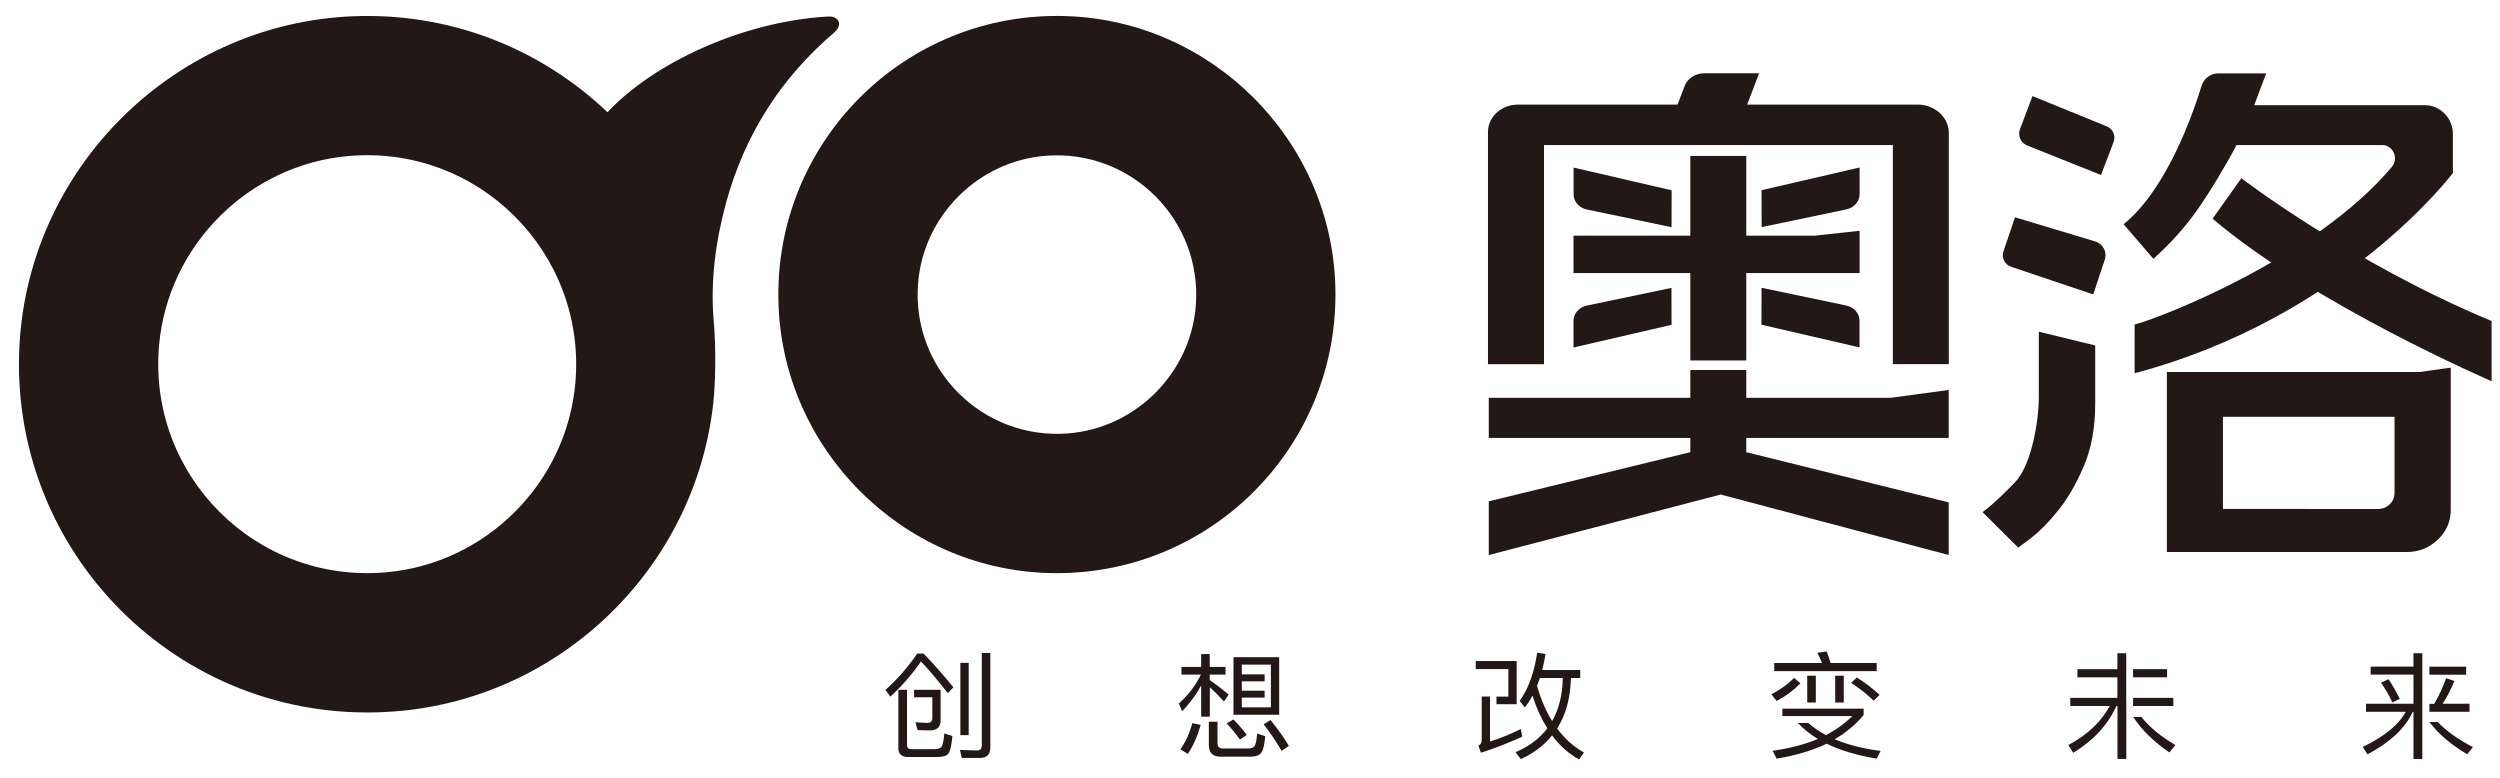
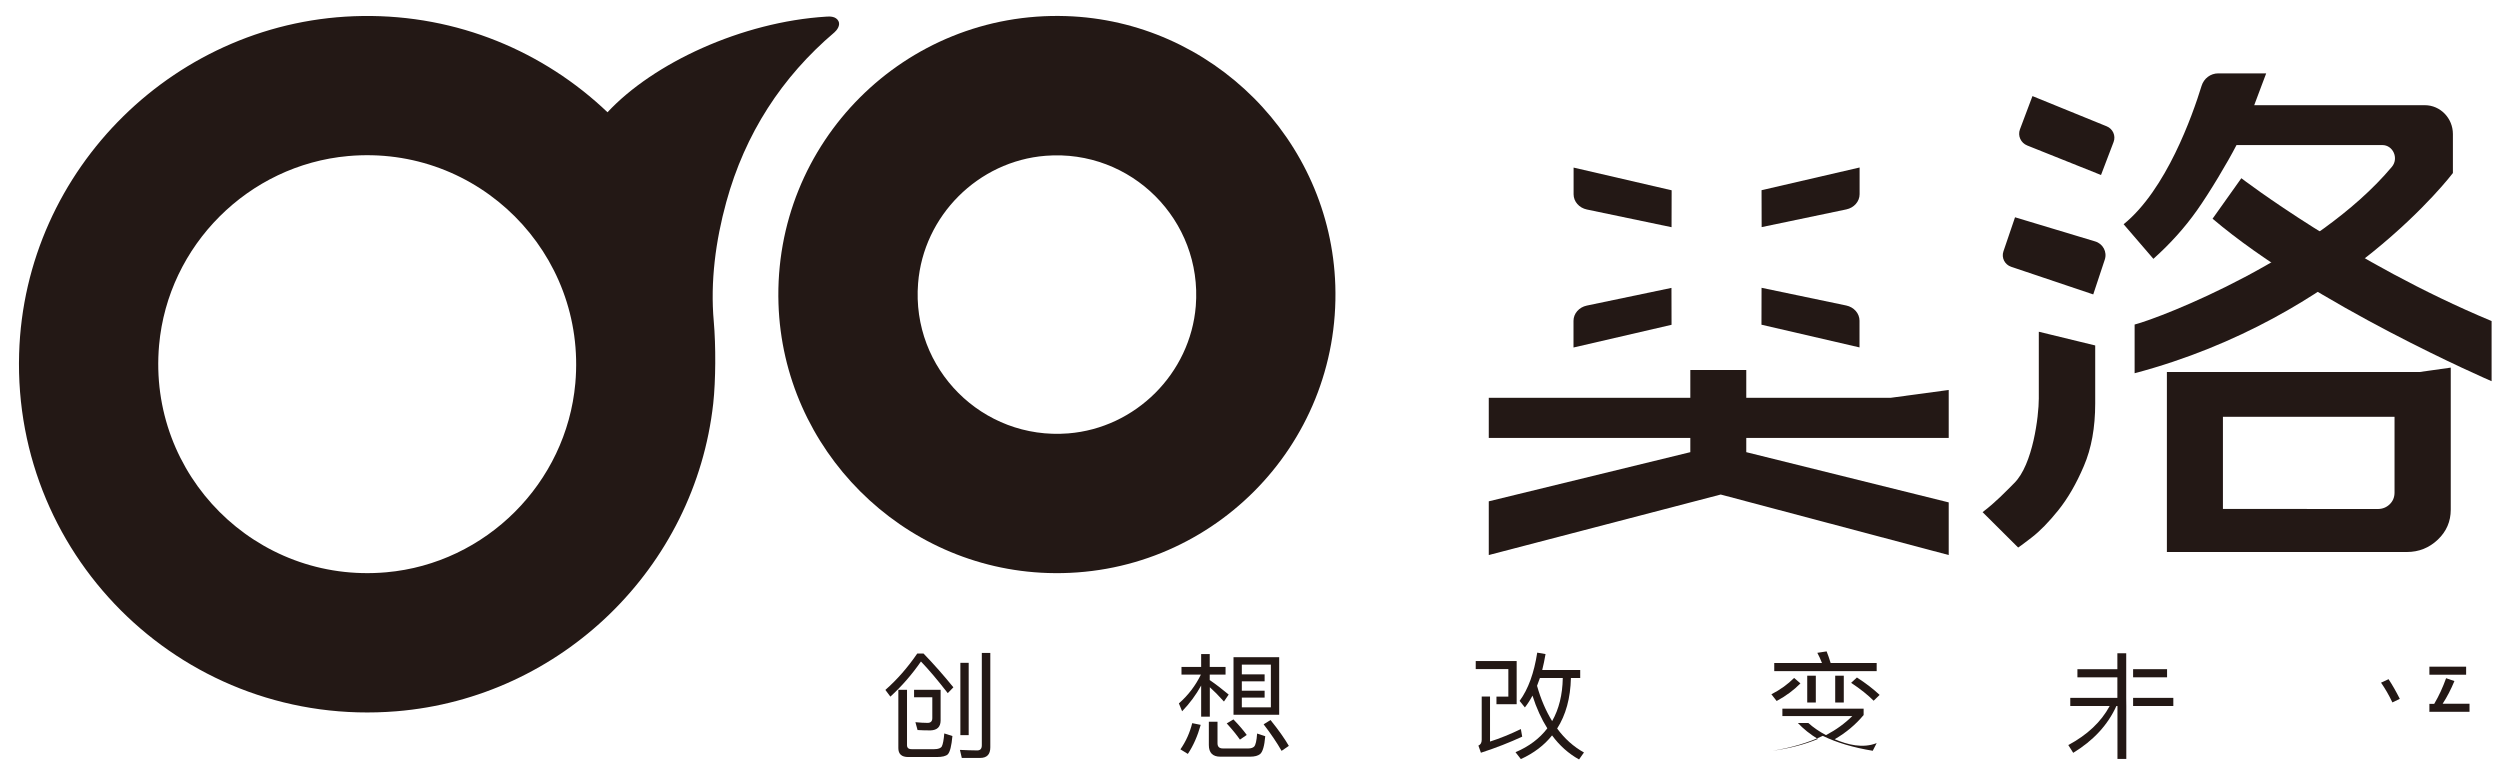
<svg xmlns="http://www.w3.org/2000/svg" version="1.1" id="图层_1" x="0px" y="0px" viewBox="0 0 279.71 87.05" style="enable-background:new 0 0 279.71 87.05;" xml:space="preserve">
  <style type="text/css">
	.st0{fill:#231815;}
</style>
  <g>
    <g>
      <g>
        <path class="st0" d="M81.26,22.6c2.1-7.65,6.22-13.99,12.1-18.98c0.28-0.24,0.69-0.79,0.45-1.26c-0.28-0.54-0.95-0.53-1.34-0.5     c-9.48,0.58-19.39,5.21-24.5,10.7C60.86,5.78,51.2,1.65,40.57,1.79C19.83,2.06,2.75,18.83,2.14,39.56     C1.45,62.71,20.96,81.49,44.36,79.58c18.44-1.51,33.4-16.05,35.44-34.44c0.28-2.55,0.3-6.46,0.06-9.17     C79.46,31.5,80.07,26.93,81.26,22.6z M43.22,64.03C28.65,65.33,16.5,53.18,17.8,38.61c1-11.16,9.99-20.15,21.15-21.15     c14.56-1.3,26.71,10.85,25.42,25.42C63.37,54.05,54.38,63.04,43.22,64.03z" />
        <path class="st0" d="M119.27,1.8C101.25,1.22,86.52,15.95,87.1,33.98c0.52,16.32,13.81,29.61,30.13,30.13     c18.02,0.58,32.75-14.15,32.17-32.17C148.88,15.61,135.59,2.32,119.27,1.8z M119.52,48.49c-9.59,0.76-17.57-7.21-16.8-16.8     c0.6-7.55,6.72-13.66,14.26-14.26c9.59-0.76,17.57,7.21,16.81,16.81C133.18,41.77,127.07,47.89,119.52,48.49z" />
      </g>
    </g>
    <g>
      <g>
        <path class="st0" d="M103.78,80.88c-0.4,0-0.85-0.03-1.36-0.08l0.24,0.88c0.47,0.03,0.96,0.04,1.46,0.04     c0.73-0.03,1.11-0.39,1.12-1.09v-3.45h-2.97v0.83h2.04v2.34C104.31,80.7,104.13,80.88,103.78,80.88z" />
        <rect x="107.45" y="74.16" class="st0" width="0.93" height="8.09" />
        <path class="st0" d="M105.38,83.5c-0.11,0.21-0.4,0.32-0.85,0.32h-2.54c-0.35,0-0.51-0.16-0.51-0.45V78.2v-0.19v-0.83h-0.97v6.52     c0,0.66,0.36,1,1.11,1h3.17c0.63,0,1.05-0.1,1.26-0.31c0.24-0.26,0.41-0.93,0.51-2.04l-0.91-0.29     C105.59,82.78,105.5,83.26,105.38,83.5z" />
        <path class="st0" d="M109.85,73.05v10.33c0,0.39-0.17,0.58-0.51,0.58c-0.61,0-1.27-0.03-1.94-0.06l0.21,0.9h2.06     c0.75,0,1.13-0.4,1.13-1.18V73.05H109.85z" />
        <path class="st0" d="M102.62,73.13c-1.07,1.56-2.25,2.91-3.56,4.06l0.56,0.75c1.3-1.19,2.44-2.51,3.42-3.93     c0.85,0.88,1.85,2.06,3,3.54l0.63-0.65c-1.07-1.32-2.18-2.58-3.34-3.78h-0.71V73.13z" />
      </g>
      <g>
        <path class="st0" d="M143.12,73.53h-5.11v6.44h5.11V73.53z M142.19,75.29v0.16v0.78v1.05v0.77v0.18v0.91h-3.25v-1.09h2.55v-0.77     h-2.55v-1.05h2.55v-0.78h-2.55v-1.09h3.25V75.29z" />
        <path class="st0" d="M138.73,82.75l0.76-0.52c-0.35-0.49-0.85-1.08-1.49-1.74l-0.75,0.45C137.86,81.6,138.35,82.21,138.73,82.75z     " />
        <path class="st0" d="M132.07,83.84l0.83,0.51c0.61-0.91,1.09-2,1.44-3.25l-0.95-0.19C133.12,81.99,132.68,82.96,132.07,83.84z" />
        <path class="st0" d="M142.15,80.56l-0.77,0.48c0.84,1.09,1.5,2.08,2.01,2.97l0.81-0.56C143.72,82.62,143.04,81.66,142.15,80.56z" />
        <path class="st0" d="M135.36,80.17v-3.28c0.44,0.39,0.97,0.92,1.58,1.6l0.53-0.78c-0.72-0.6-1.42-1.14-2.12-1.62v-0.61h1.77     v-0.86h-1.77v-1.44h-0.96v1.44h-2.2v0.86h2.17c-0.6,1.23-1.42,2.31-2.46,3.22l0.36,0.88c0.85-0.88,1.56-1.84,2.13-2.88v3.48h0.97     V80.17z" />
        <path class="st0" d="M140.32,83.53c-0.13,0.13-0.35,0.21-0.64,0.21h-2.86c-0.4,0-0.6-0.19-0.6-0.58v-2.41h-0.97v2.61     c0,0.86,0.43,1.3,1.28,1.3h3.33c0.52,0,0.89-0.1,1.13-0.3c0.29-0.25,0.48-0.91,0.57-1.99l-0.91-0.3     C140.6,82.87,140.48,83.36,140.32,83.53z" />
      </g>
      <g>
        <polygon class="st0" points="168.76,77.94 167.43,77.94 167.43,78.79 169.69,78.79 169.69,73.96 165.11,73.96 165.11,74.86      168.76,74.86    " />
        <path class="st0" d="M174.22,81.51c0.97-1.52,1.49-3.4,1.54-5.65h1.04v-0.9h-4.25c0.13-0.55,0.27-1.14,0.37-1.78l-0.93-0.16     c-0.35,2.27-1,4.08-1.97,5.4l0.59,0.73c0.31-0.39,0.59-0.83,0.85-1.32c0.44,1.39,1,2.61,1.66,3.66     c-0.87,1.14-2.05,2.03-3.56,2.67l0.6,0.77c1.44-0.66,2.61-1.54,3.49-2.65c0.84,1.14,1.85,2.04,3.02,2.69l0.55-0.78     C176.05,83.54,175.06,82.65,174.22,81.51z M171.97,76.73c0.11-0.27,0.21-0.56,0.32-0.87h2.56c-0.03,1.87-0.43,3.48-1.19,4.82     C172.97,79.56,172.39,78.23,171.97,76.73z" />
        <path class="st0" d="M170.16,81.57c-1.17,0.57-2.33,1.04-3.45,1.4v-3.75v-0.43v-0.86h-0.93v4.84c0,0.34-0.13,0.55-0.37,0.65     l0.28,0.8c1.7-0.55,3.24-1.16,4.62-1.8L170.16,81.57z" />
      </g>
      <g>
        <path class="st0" d="M237.89,78.08v-2.3v-0.91v-1.24v-0.54h-0.99v1.78h-4.47v0.91h4.47v2.3h-5.27v0.91h4.41     c-0.96,1.78-2.5,3.23-4.63,4.37l0.55,0.87c2.26-1.38,3.87-3.12,4.83-5.24h0.12v5.92h0.99v-3.93v-1.99L237.89,78.08L237.89,78.08z     " />
        <rect x="238.66" y="74.87" class="st0" width="3.8" height="0.91" />
        <g>
          <polygon class="st0" points="238.77,78.99 239.98,78.99 243.16,78.99 243.16,78.08 238.66,78.08 238.66,78.99     " />
-           <path class="st0" d="M239.58,80.21h-0.91c0.93,1.44,2.28,2.76,4.05,3.98l0.67-0.83C241.77,82.41,240.5,81.36,239.58,80.21z" />
        </g>
      </g>
      <g>
        <path class="st0" d="M207.11,76.4c1.07,0.7,1.9,1.38,2.52,2l0.67-0.65c-0.69-0.65-1.53-1.3-2.54-1.95L207.11,76.4z" />
        <path class="st0" d="M201.44,76.46l-0.71-0.61c-0.69,0.7-1.53,1.31-2.54,1.83l0.59,0.75C199.83,77.86,200.72,77.2,201.44,76.46z" />
-         <path class="st0" d="M205.27,82.71c1.28-0.74,2.36-1.65,3.24-2.71v-0.71h-9.09v0.83h0.29h0.77h1.07h1.49h4.2     c-0.83,0.82-1.8,1.53-2.94,2.13c-0.75-0.4-1.41-0.85-1.98-1.36h-1.17c0.63,0.67,1.37,1.26,2.24,1.79     c-1.46,0.61-3.14,1.05-5.06,1.32l0.44,0.88c2.13-0.35,4.01-0.91,5.61-1.67c1.53,0.75,3.4,1.31,5.59,1.67l0.44-0.86     C208.42,83.76,206.71,83.32,205.27,82.71z" />
+         <path class="st0" d="M205.27,82.71c1.28-0.74,2.36-1.65,3.24-2.71v-0.71h-9.09v0.83h0.29h0.77h1.07h1.49h4.2     c-0.83,0.82-1.8,1.53-2.94,2.13c-0.75-0.4-1.41-0.85-1.98-1.36h-1.17c0.63,0.67,1.37,1.26,2.24,1.79     c-1.46,0.61-3.14,1.05-5.06,1.32c2.13-0.35,4.01-0.91,5.61-1.67c1.53,0.75,3.4,1.31,5.59,1.67l0.44-0.86     C208.42,83.76,206.71,83.32,205.27,82.71z" />
        <g>
          <rect x="202.2" y="75.6" class="st0" width="0.96" height="3" />
          <rect x="205.33" y="75.6" class="st0" width="0.96" height="3" />
          <path class="st0" d="M204.82,74.18c-0.15-0.48-0.29-0.91-0.45-1.3l-1.04,0.16c0.19,0.34,0.36,0.73,0.52,1.14h-5.34v0.91h2.93      h0.76h0.96h2.17h0.96h1.07h2.61v-0.91H204.82z" />
        </g>
      </g>
      <g>
        <rect x="271.81" y="74.59" class="st0" width="4.11" height="0.9" />
-         <path class="st0" d="M271.02,78.74v-3.26v-0.9v-0.79v-0.7h-0.99v1.49h-4.79v0.9h4.79v3.26h-5.31v0.9h4.45     c-0.81,1.47-2.42,2.78-4.82,3.93l0.53,0.83c2.53-1.34,4.22-2.92,5.07-4.76h0.08v5.28h0.99v-3.83v-1.46V78.74z" />
        <path class="st0" d="M267.24,75.99l-0.84,0.39c0.45,0.65,0.88,1.38,1.27,2.21l0.83-0.4C268.09,77.38,267.68,76.65,267.24,75.99z" />
        <g>
          <path class="st0" d="M271.86,79.64h1.71h2.73v-0.9h-3.01c0.49-0.75,0.93-1.6,1.32-2.54l-0.93-0.32      c-0.37,1.03-0.81,1.99-1.33,2.87h-0.54v0.9h0.05V79.64z" />
-           <path class="st0" d="M272.75,80.78h-0.94c0.98,1.3,2.38,2.51,4.22,3.61l0.65-0.8C275.02,82.73,273.71,81.8,272.75,80.78z" />
        </g>
      </g>
    </g>
-     <path class="st0" d="M172.74,40.75h-6.26V14.76c0-1.69,1.51-3.06,3.37-3.06h17.84l0.8-2.09c0.32-0.84,1.2-1.41,2.19-1.41h6.14   l-1.34,3.5h19.06c1.93,0,3.5,1.42,3.5,3.17v25.87h-6.26V16.23h-39.03v24.52H172.74z M189.12,40.33v-9.78h-13.07v-4.18h13.07v-8.92   h6.26v8.92H203l5.06-0.55v4.73h-12.68v9.78H189.12z" />
    <path class="st0" d="M187.02,25.42l-9.47-1.98c-0.87-0.18-1.49-0.89-1.49-1.7v-2.99l10.97,2.54L187.02,25.42L187.02,25.42z" />
    <path class="st0" d="M197.09,21.28l10.97-2.54v2.99c0,0.81-0.62,1.52-1.49,1.7l-9.47,1.98L197.09,21.28L197.09,21.28z" />
    <path class="st0" d="M187.02,36.34l-10.97,2.54v-2.99c0-0.81,0.62-1.52,1.49-1.7l9.47-1.98L187.02,36.34L187.02,36.34z" />
    <path class="st0" d="M197.09,32.2l9.47,1.98c0.87,0.18,1.49,0.89,1.49,1.7v2.99l-10.97-2.54L197.09,32.2L197.09,32.2z" />
    <polygon class="st0" points="166.57,44.51 189.12,44.51 189.12,41.4 195.38,41.4 195.38,44.51 211.52,44.51 218.03,43.63    218.03,49 195.38,49 195.38,50.59 218.03,56.21 218.03,62.1 192.52,55.33 166.57,62.1 166.57,56.09 189.12,50.59 189.12,49    166.57,49  " />
    <path class="st0" d="M228.13,37.12l6.29,1.53v6.5c0,2.68-0.42,5.02-1.27,6.99c-0.84,1.98-1.8,3.63-2.86,4.95s-2.05,2.33-2.97,3.04   c-0.92,0.71-1.42,1.08-1.52,1.13l-3.98-3.96c1.49-1.13,2.59-2.3,3.54-3.25c2.09-2.06,2.75-7.51,2.75-9.45v-7.48H228.13z    M225.45,24.31l8.96,2.7c0.88,0.26,1.37,1.18,1.08,2.04l-1.29,3.89l-9.18-3.09c-0.72-0.24-1.11-1.01-0.87-1.72L225.45,24.31z    M227.4,10.75l8.3,3.38c0.7,0.28,1.04,1.06,0.78,1.75l-1.41,3.7l-8.25-3.3c-0.73-0.29-1.09-1.09-0.82-1.81L227.4,10.75z    M238.83,41.76v-5.45c3.04-0.79,20.28-7.51,28.78-17.64c0.8-0.95,0.14-2.44-1.07-2.44h-16.31c-0.97,1.89-3.04,5.36-4.42,7.3   c-1.37,1.94-3,3.75-4.88,5.43l-3.33-3.87c4.76-3.85,7.7-12.16,8.72-15.48c0.26-0.84,1.01-1.4,1.86-1.4h5.37   c-0.05,0.1-0.81,2.17-1.34,3.56h19.09c1.73,0,3.14,1.45,3.14,3.23v4.36C274.44,19.35,262.3,35.54,238.83,41.76z M270.73,41.62   l3.47-0.49v15.89c0,1.32-0.48,2.44-1.45,3.36c-0.97,0.92-2.12,1.38-3.47,1.38h-26.84V41.62H270.73z M266.03,56.95   c0.53,0,0.98-0.18,1.34-0.53s0.54-0.79,0.54-1.31v-8.48h-19.2v10.31L266.03,56.95L266.03,56.95z" />
    <path class="st0" d="M250.77,19.94c0,0,12.3,9.44,28,15.98v6.73c0,0-19.91-8.58-31.22-18.18L250.77,19.94z" />
  </g>
</svg>